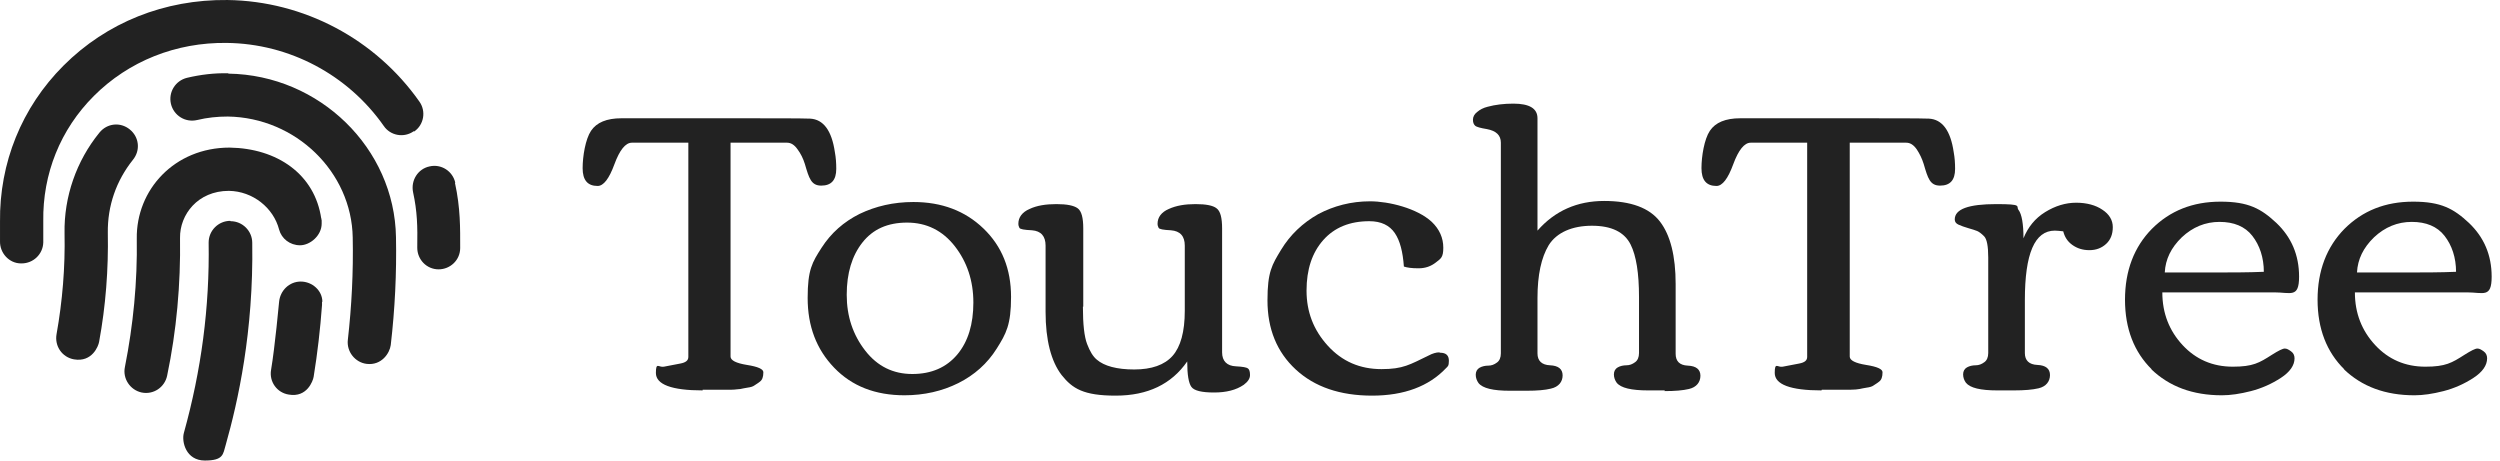
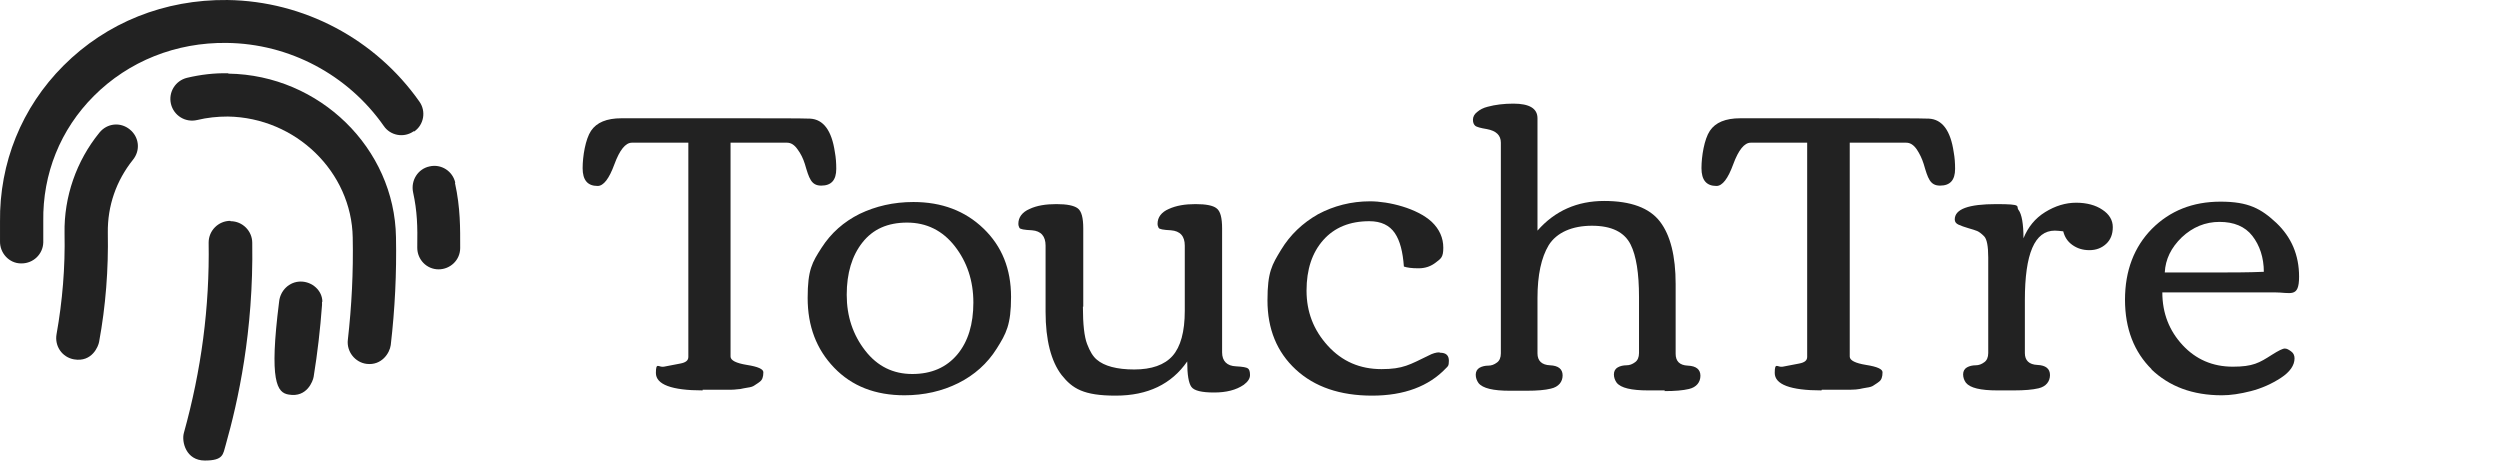
<svg xmlns="http://www.w3.org/2000/svg" width="190" height="35" viewBox="0 0 190 35" fill="none">
  <path d="M53.401 29.671C51.041 29.671 49.848 29.22 49.848 28.345C49.848 27.47 50.06 27.947 50.458 27.868C50.882 27.788 51.28 27.709 51.704 27.629C52.129 27.549 52.314 27.39 52.314 27.125V10.845H48.019C47.541 10.845 47.091 11.402 46.693 12.489C46.295 13.576 45.871 14.133 45.42 14.133C44.651 14.133 44.28 13.682 44.28 12.781C44.28 11.88 44.492 10.58 44.917 9.944C45.341 9.308 46.11 8.989 47.223 8.989H55.788C58.89 8.989 60.825 8.989 61.568 9.016C62.575 9.069 63.212 9.918 63.45 11.561C63.53 11.986 63.556 12.41 63.556 12.834C63.556 13.682 63.185 14.107 62.416 14.107C61.647 14.107 61.488 13.55 61.17 12.463C61.037 12.039 60.852 11.667 60.613 11.349C60.374 11.005 60.109 10.845 59.818 10.845H55.522V27.099C55.522 27.39 55.947 27.602 56.769 27.735C57.617 27.868 58.015 28.053 58.015 28.292C58.015 28.637 57.935 28.875 57.749 29.008C57.59 29.14 57.431 29.22 57.325 29.299C57.219 29.379 57.034 29.432 56.822 29.459C56.609 29.485 56.424 29.538 56.265 29.565C56.106 29.565 55.894 29.618 55.602 29.618C55.31 29.618 55.098 29.618 54.939 29.618H53.401V29.671Z" fill="#222222" />
  <path d="M68.753 30.042C66.526 30.042 64.749 29.352 63.397 27.947C62.045 26.542 61.382 24.792 61.382 22.644C61.382 20.497 61.727 19.94 62.442 18.826C63.158 17.713 64.113 16.864 65.332 16.255C66.552 15.671 67.904 15.353 69.416 15.353C71.563 15.353 73.34 16.016 74.745 17.368C76.15 18.72 76.84 20.444 76.84 22.565C76.84 24.686 76.469 25.349 75.753 26.489C75.037 27.629 74.056 28.504 72.836 29.114C71.616 29.724 70.238 30.042 68.726 30.042H68.753ZM69.336 28.424C70.794 28.424 71.934 27.921 72.757 26.94C73.578 25.959 73.976 24.633 73.976 22.989C73.976 21.345 73.499 19.913 72.571 18.72C71.643 17.527 70.423 16.917 68.938 16.917C67.454 16.917 66.34 17.421 65.545 18.429C64.749 19.436 64.351 20.762 64.351 22.406C64.351 24.05 64.829 25.455 65.757 26.648C66.685 27.841 67.878 28.424 69.336 28.424Z" fill="#222222" />
  <path d="M82.301 23.307C82.301 24.659 82.407 25.587 82.619 26.144C82.831 26.701 83.07 27.099 83.362 27.337C83.918 27.815 84.873 28.08 86.199 28.08C87.524 28.08 88.505 27.735 89.115 27.046C89.725 26.356 90.043 25.216 90.043 23.625V18.667C90.043 17.951 89.699 17.554 88.983 17.501C88.426 17.474 88.108 17.421 88.055 17.315C88.002 17.209 87.975 17.129 87.975 16.997C87.975 16.52 88.267 16.122 88.824 15.883C89.407 15.618 90.07 15.512 90.865 15.512C91.661 15.512 92.191 15.618 92.456 15.83C92.748 16.042 92.88 16.546 92.88 17.368V26.781C92.88 27.443 93.251 27.815 93.941 27.841C94.445 27.868 94.736 27.921 94.842 28C94.948 28.08 95.001 28.239 95.001 28.504C95.001 28.769 94.842 29.008 94.524 29.246C93.941 29.644 93.198 29.83 92.27 29.83C91.343 29.83 90.759 29.697 90.547 29.405C90.335 29.114 90.229 28.477 90.229 27.47C89.036 29.193 87.233 30.068 84.793 30.068C82.354 30.068 81.506 29.538 80.684 28.504C79.888 27.47 79.464 25.853 79.464 23.705V18.667C79.464 17.951 79.119 17.554 78.43 17.501C77.847 17.474 77.529 17.421 77.475 17.315C77.422 17.209 77.396 17.129 77.396 16.997C77.396 16.52 77.688 16.122 78.244 15.883C78.801 15.618 79.491 15.512 80.286 15.512C81.082 15.512 81.612 15.618 81.903 15.83C82.195 16.042 82.328 16.546 82.328 17.368V23.307H82.301Z" fill="#222222" />
  <path d="M109.452 26.807C109.903 26.807 110.115 27.019 110.115 27.417C110.115 27.815 110.036 27.841 109.903 27.974C108.604 29.352 106.721 30.068 104.282 30.068C101.843 30.068 99.907 29.405 98.475 28.08C97.043 26.754 96.328 25.004 96.328 22.83C96.328 20.656 96.672 20.125 97.362 18.985C98.051 17.845 99.006 16.944 100.172 16.281C101.365 15.645 102.691 15.3 104.123 15.3C105.555 15.3 107.702 15.83 108.816 16.864C109.399 17.421 109.691 18.084 109.691 18.826C109.691 19.569 109.505 19.648 109.134 19.94C108.763 20.232 108.339 20.391 107.808 20.391C107.278 20.391 106.933 20.338 106.695 20.258C106.615 19.144 106.403 18.296 106.005 17.713C105.608 17.129 104.971 16.811 104.07 16.811C102.585 16.811 101.418 17.288 100.57 18.243C99.722 19.198 99.297 20.47 99.297 22.087C99.297 23.705 99.828 25.084 100.915 26.277C102.002 27.47 103.354 28.053 104.998 28.053C106.642 28.053 107.145 27.709 108.577 27.019C108.869 26.86 109.161 26.78 109.373 26.78L109.452 26.807Z" fill="#222222" />
  <path d="M126.527 29.671H125.255C123.982 29.671 123.186 29.485 122.868 29.087C122.736 28.902 122.656 28.69 122.656 28.451C122.656 28.212 122.762 28.027 122.948 27.921C123.133 27.815 123.372 27.762 123.611 27.762C123.849 27.762 124.061 27.682 124.273 27.523C124.459 27.39 124.565 27.152 124.565 26.834V22.565C124.565 20.762 124.353 19.436 123.929 18.588C123.452 17.633 122.471 17.156 120.986 17.156C119.501 17.156 118.308 17.66 117.698 18.641C117.141 19.569 116.849 20.894 116.849 22.644V26.86C116.849 27.417 117.168 27.735 117.804 27.762C118.44 27.788 118.759 28.053 118.759 28.53C118.759 29.008 118.467 29.405 117.857 29.538C117.433 29.644 116.823 29.697 116.028 29.697H114.755C113.482 29.697 112.687 29.512 112.369 29.114C112.236 28.928 112.156 28.716 112.156 28.477C112.156 28.239 112.263 28.053 112.448 27.947C112.634 27.841 112.872 27.788 113.111 27.788C113.35 27.788 113.562 27.709 113.774 27.549C113.959 27.417 114.065 27.178 114.065 26.86V10.845C114.065 10.289 113.721 9.944 113.005 9.811C112.528 9.732 112.209 9.652 112.103 9.546C111.997 9.44 111.944 9.308 111.944 9.096C111.944 8.883 112.05 8.671 112.263 8.512C112.475 8.327 112.74 8.194 113.058 8.114C113.641 7.955 114.304 7.876 115.02 7.876C116.24 7.876 116.849 8.247 116.849 8.989V17.527C118.175 16.016 119.872 15.273 121.914 15.273C123.955 15.273 125.361 15.804 126.156 16.838C126.951 17.872 127.349 19.463 127.349 21.584V26.887C127.349 27.443 127.641 27.762 128.277 27.788C128.913 27.815 129.232 28.08 129.232 28.557C129.232 29.034 128.94 29.432 128.357 29.564C127.906 29.671 127.296 29.724 126.501 29.724L126.527 29.671Z" fill="#222222" />
  <path d="M138.432 29.671C136.073 29.671 134.88 29.22 134.88 28.345C134.88 27.47 135.092 27.947 135.489 27.868C135.914 27.788 136.311 27.709 136.736 27.629C137.16 27.549 137.345 27.39 137.345 27.125V10.845H133.05C132.573 10.845 132.122 11.402 131.724 12.489C131.327 13.576 130.902 14.133 130.452 14.133C129.683 14.133 129.312 13.682 129.312 12.781C129.312 11.88 129.524 10.58 129.948 9.944C130.372 9.308 131.141 8.989 132.255 8.989H140.819C143.921 8.989 145.856 8.989 146.599 9.016C147.606 9.069 148.243 9.918 148.481 11.561C148.561 11.986 148.587 12.41 148.587 12.834C148.587 13.682 148.216 14.107 147.447 14.107C146.678 14.107 146.519 13.55 146.201 12.463C146.069 12.039 145.883 11.667 145.671 11.349C145.432 11.005 145.167 10.845 144.875 10.845H140.58V27.099C140.58 27.39 141.004 27.602 141.826 27.735C142.675 27.868 143.072 28.053 143.072 28.292C143.072 28.637 142.993 28.875 142.807 29.008C142.648 29.14 142.489 29.22 142.383 29.299C142.277 29.379 142.091 29.432 141.879 29.459C141.667 29.485 141.482 29.538 141.322 29.565C141.163 29.591 140.951 29.618 140.66 29.618C140.368 29.618 140.156 29.618 139.997 29.618H138.459L138.432 29.671Z" fill="#222222" />
  <path d="M153.068 29.671H151.795C150.523 29.671 149.727 29.485 149.409 29.087C149.276 28.902 149.197 28.69 149.197 28.451C149.197 28.212 149.303 28.027 149.489 27.921C149.674 27.815 149.913 27.762 150.151 27.762C150.39 27.762 150.602 27.682 150.814 27.523C151 27.39 151.106 27.152 151.106 26.834V19.569C151.106 18.694 151 18.163 150.788 17.951C150.576 17.739 150.39 17.607 150.257 17.554C150.125 17.501 149.886 17.421 149.595 17.341C149.303 17.262 149.038 17.156 148.852 17.076C148.667 16.997 148.561 16.864 148.561 16.679C148.561 15.883 149.621 15.512 151.716 15.512C153.81 15.512 153.174 15.671 153.413 15.963C153.651 16.281 153.784 16.997 153.784 18.11C154.129 17.262 154.659 16.599 155.428 16.122C156.197 15.645 156.992 15.406 157.788 15.406C158.583 15.406 159.272 15.591 159.776 15.936C160.306 16.281 160.572 16.732 160.572 17.262C160.572 17.792 160.412 18.216 160.068 18.535C159.723 18.853 159.299 19.012 158.795 19.012C158.291 19.012 157.867 18.879 157.496 18.614C157.125 18.349 156.913 18.004 156.806 17.58C156.541 17.554 156.329 17.527 156.17 17.527C154.632 17.527 153.89 19.277 153.89 22.803V26.834C153.89 27.39 154.208 27.709 154.844 27.735C155.481 27.762 155.799 28.027 155.799 28.504C155.799 28.981 155.507 29.379 154.924 29.512C154.473 29.618 153.863 29.671 153.068 29.671Z" fill="#222222" />
  <path d="M163.541 28.08C162.189 26.754 161.5 24.978 161.5 22.777C161.5 20.576 162.189 18.773 163.541 17.395C164.92 16.016 166.643 15.326 168.764 15.326C170.886 15.326 171.84 15.857 173.007 16.944C174.147 18.031 174.73 19.383 174.73 21.027C174.73 22.671 174.094 22.22 172.848 22.22H164.337C164.337 23.811 164.867 25.137 165.874 26.224C166.882 27.311 168.155 27.868 169.692 27.868C171.23 27.868 171.707 27.576 172.662 26.966C173.166 26.648 173.484 26.489 173.643 26.489C173.802 26.489 173.935 26.569 174.12 26.701C174.306 26.834 174.385 27.019 174.385 27.231C174.385 27.762 174.041 28.265 173.351 28.716C172.662 29.167 171.893 29.512 171.071 29.724C170.249 29.936 169.507 30.042 168.87 30.042C166.643 30.042 164.867 29.379 163.488 28.053L163.541 28.08ZM172.052 20.682C172.052 19.569 171.734 18.641 171.177 17.925C170.62 17.209 169.772 16.864 168.685 16.864C167.598 16.864 166.643 17.262 165.821 18.031C164.999 18.826 164.575 19.701 164.522 20.709H167.969C169.507 20.709 170.859 20.709 172.079 20.656L172.052 20.682Z" fill="#222222" />
-   <path d="M178.177 28.08C176.825 26.754 176.135 24.978 176.135 22.777C176.135 20.576 176.825 18.773 178.177 17.395C179.556 16.016 181.279 15.326 183.4 15.326C185.521 15.326 186.476 15.857 187.642 16.944C188.783 18.031 189.366 19.383 189.366 21.027C189.366 22.671 188.73 22.22 187.483 22.22H178.972C178.972 23.811 179.503 25.137 180.51 26.224C181.518 27.311 182.79 27.868 184.328 27.868C185.866 27.868 186.343 27.576 187.298 26.966C187.802 26.648 188.12 26.489 188.279 26.489C188.438 26.489 188.57 26.569 188.756 26.701C188.942 26.834 189.021 27.019 189.021 27.231C189.021 27.762 188.677 28.265 187.987 28.716C187.298 29.167 186.529 29.512 185.707 29.724C184.885 29.936 184.143 30.042 183.506 30.042C181.279 30.042 179.503 29.379 178.124 28.053L178.177 28.08ZM186.661 20.682C186.661 19.569 186.343 18.641 185.786 17.925C185.23 17.209 184.381 16.864 183.294 16.864C182.207 16.864 181.253 17.262 180.431 18.031C179.609 18.826 179.184 19.701 179.131 20.709H182.578C184.116 20.709 185.468 20.709 186.688 20.656L186.661 20.682Z" fill="#222222" />
-   <path d="M24.421 16.705C24.421 16.705 24.421 16.679 24.421 16.652C23.943 13.232 21.053 11.27 17.447 11.217C13.258 11.217 10.341 14.425 10.395 18.137C10.447 21.425 10.129 24.686 9.493 27.894C9.307 28.769 9.891 29.644 10.766 29.83C11.667 30.015 12.516 29.432 12.701 28.557C13.417 25.137 13.735 21.61 13.682 18.084C13.656 16.308 15.034 14.505 17.394 14.505C19.224 14.531 20.788 15.804 21.212 17.448C21.398 18.137 22.034 18.641 22.803 18.641C23.572 18.641 24.447 17.898 24.447 16.997C24.447 16.095 24.447 16.811 24.421 16.732V16.705Z" fill="#222222" />
  <path d="M10.103 12.145C10.687 11.429 10.581 10.421 9.865 9.838C9.149 9.255 8.141 9.361 7.558 10.077C5.808 12.224 4.853 14.955 4.906 17.739C4.959 20.311 4.747 22.883 4.297 25.402C4.138 26.303 4.721 27.152 5.622 27.311C7.001 27.549 7.478 26.303 7.531 25.985C8.035 23.254 8.247 20.47 8.194 17.686C8.168 15.645 8.831 13.736 10.103 12.145Z" fill="#222222" />
-   <path d="M24.5 22.936C24.5 22.088 23.731 21.398 22.856 21.398C21.981 21.398 21.292 22.088 21.212 22.936C21.212 22.936 20.894 26.383 20.602 28.106C20.443 29.008 21.053 29.856 21.955 29.989C23.333 30.227 23.784 28.955 23.837 28.637C24.129 26.834 24.341 25.004 24.474 23.175C24.474 23.122 24.474 22.936 24.474 22.936H24.5Z" fill="#222222" />
+   <path d="M24.5 22.936C24.5 22.088 23.731 21.398 22.856 21.398C21.981 21.398 21.292 22.088 21.212 22.936C20.443 29.008 21.053 29.856 21.955 29.989C23.333 30.227 23.784 28.955 23.837 28.637C24.129 26.834 24.341 25.004 24.474 23.175C24.474 23.122 24.474 22.936 24.474 22.936H24.5Z" fill="#222222" />
  <path d="M17.341 5.569C16.281 5.543 15.22 5.675 14.213 5.914C13.338 6.126 12.781 7.001 12.993 7.902C13.205 8.777 14.08 9.334 14.982 9.122C15.75 8.936 16.519 8.857 17.315 8.857C22.485 8.936 26.727 13.073 26.807 18.057C26.86 20.656 26.727 23.254 26.436 25.826C26.33 26.727 26.992 27.549 27.867 27.655C29.008 27.788 29.617 26.834 29.697 26.224C30.015 23.493 30.148 20.762 30.095 18.031C29.988 11.27 24.288 5.702 17.368 5.596L17.341 5.569Z" fill="#222222" />
  <path d="M17.501 16.785C16.599 16.785 15.857 17.527 15.857 18.429C15.936 23.36 15.3 28.133 13.974 32.905C13.789 33.568 14.133 35 15.565 35C16.997 35 16.944 34.523 17.156 33.807C18.084 30.519 19.277 25.216 19.171 18.455C19.171 17.554 18.429 16.811 17.527 16.811L17.501 16.785Z" fill="#222222" />
  <path d="M31.447 9.971C30.705 10.501 29.671 10.315 29.167 9.573C26.436 5.675 21.982 3.315 17.235 3.262C13.391 3.209 9.785 4.641 7.134 7.293C4.588 9.838 3.236 13.205 3.289 16.811V18.429C3.262 19.33 2.52 20.019 1.645 20.019C0.77 20.019 1.619 20.019 1.592 20.019C0.691 20.019 -0.025 19.224 0.001 18.323V16.864C-0.052 12.383 1.645 8.168 4.827 4.986C8.115 1.698 12.516 -0.052 17.288 0.001C23.095 0.081 28.531 2.971 31.871 7.717C32.402 8.459 32.216 9.493 31.474 9.997L31.447 9.971ZM34.602 13.895C34.417 13.02 33.542 12.436 32.64 12.649C31.765 12.834 31.209 13.709 31.394 14.611C31.712 16.069 31.739 17.182 31.712 18.826C31.712 19.728 32.428 20.47 33.33 20.47C34.231 20.47 34.974 19.754 34.974 18.853C34.974 17.341 35 15.83 34.576 13.895H34.602Z" fill="#222222" />
</svg>